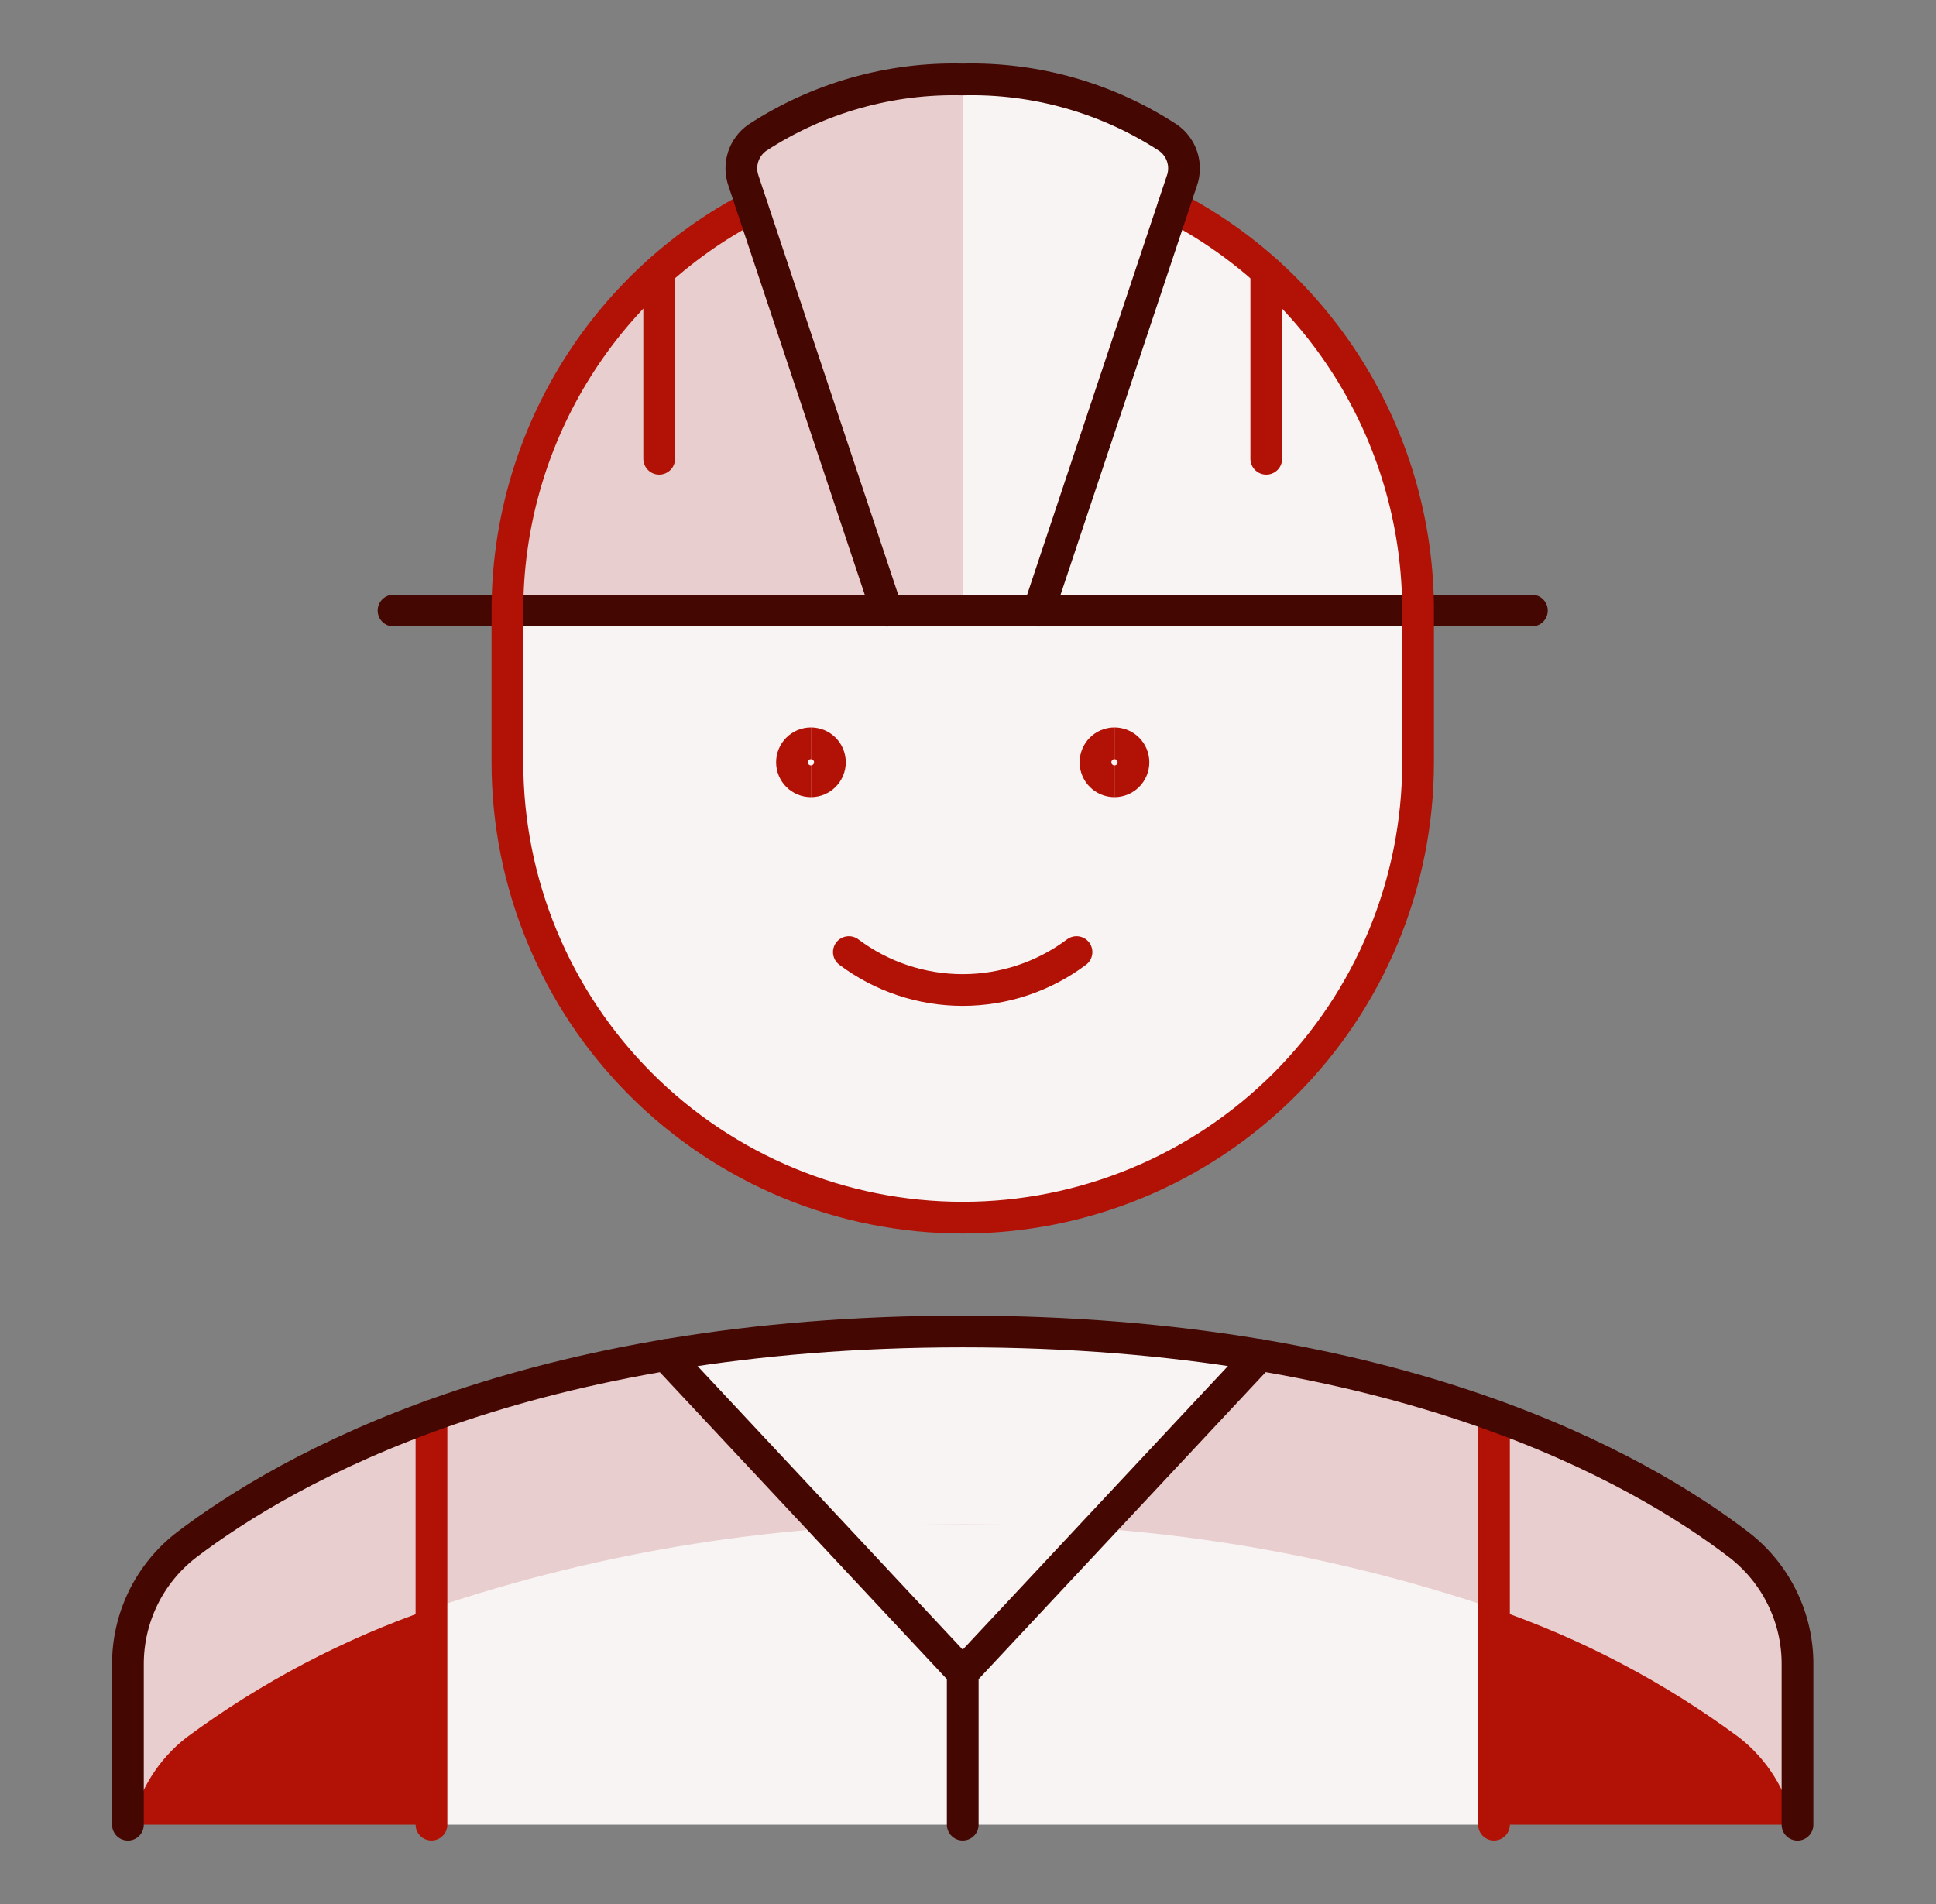
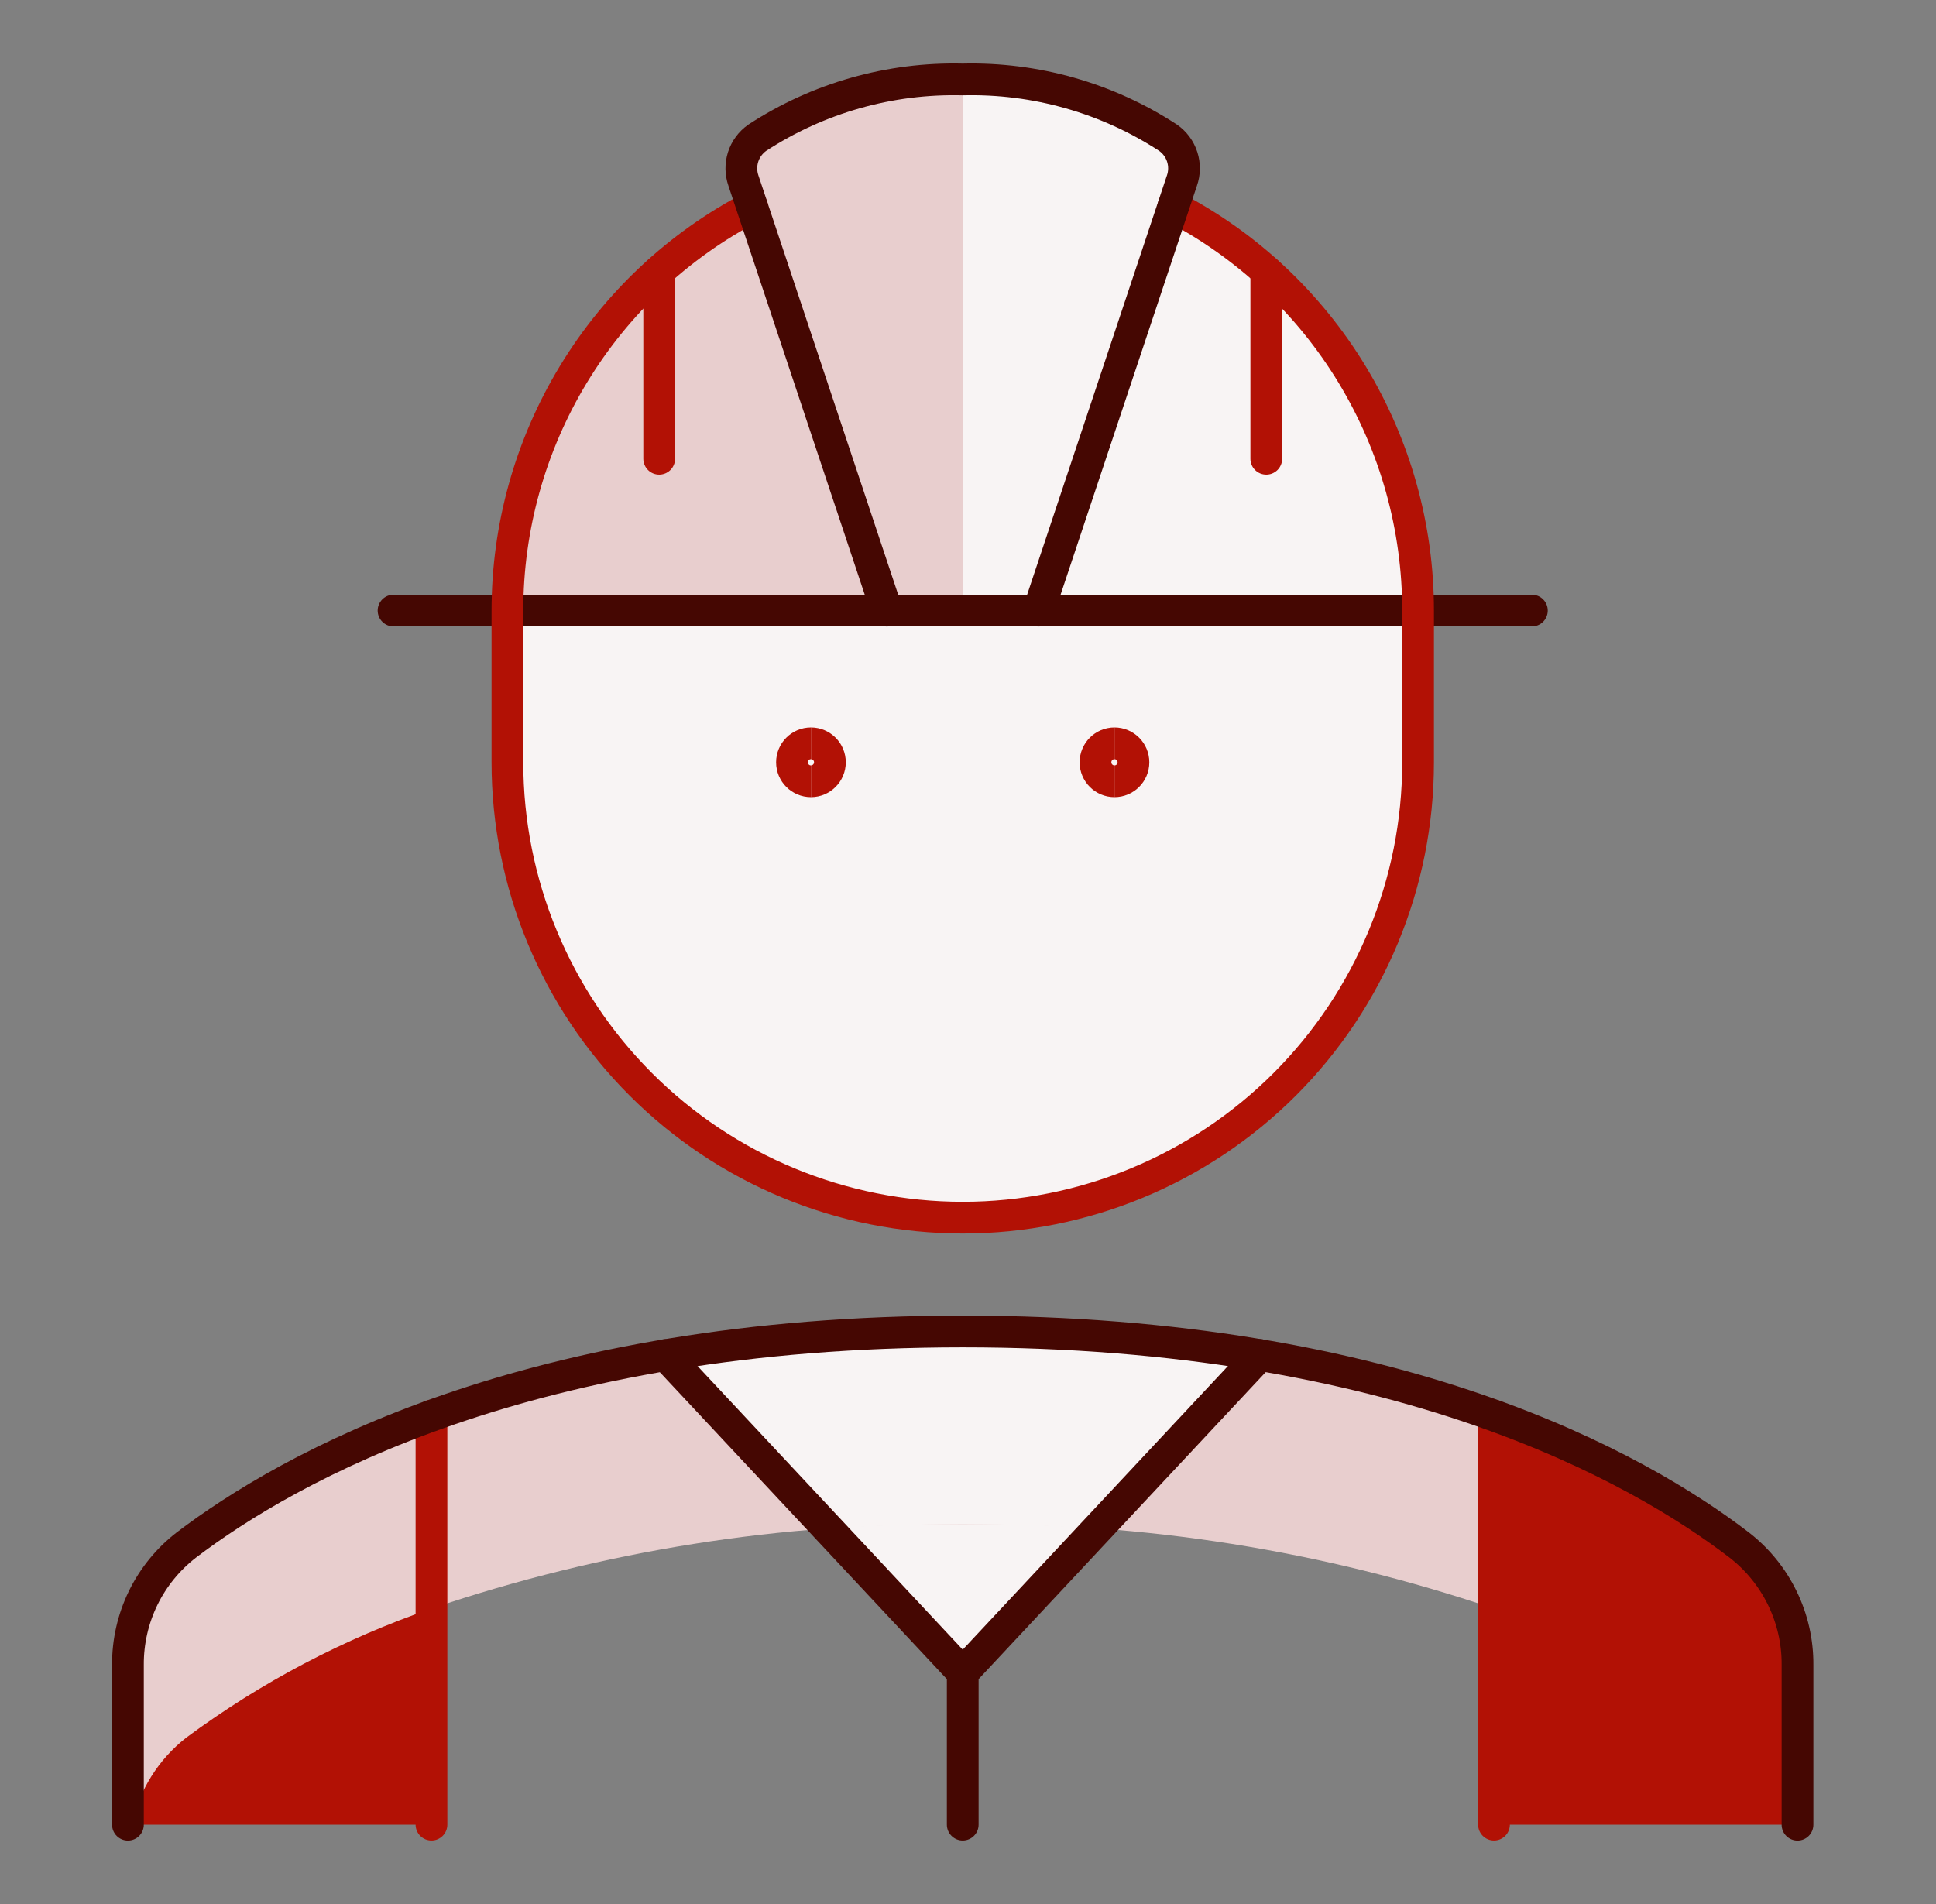
<svg xmlns="http://www.w3.org/2000/svg" width="61" height="60" viewBox="0 0 61 60" fill="none">
  <rect x="0" y="0" width="61" height="60" fill="#808080" stroke="none" />
  <path d="M44.681 19.242H15.988C15.986 16.618 16.705 14.044 18.067 11.802C19.429 9.559 21.382 7.734 23.711 6.526L23.424 5.687C23.339 5.448 23.335 5.187 23.413 4.945C23.491 4.704 23.646 4.495 23.855 4.35C25.775 3.087 28.037 2.442 30.334 2.504C32.632 2.442 34.894 3.085 36.814 4.348C37.023 4.492 37.178 4.701 37.256 4.943C37.334 5.185 37.33 5.445 37.245 5.684L36.958 6.524C39.288 7.732 41.24 9.557 42.602 11.8C43.965 14.043 44.684 16.618 44.681 19.242Z" fill="#F8F4F4" />
-   <path d="M44.681 19.242V24.024C44.681 27.829 43.17 31.478 40.479 34.169C37.789 36.86 34.139 38.371 30.334 38.371C26.529 38.371 22.88 36.86 20.19 34.169C17.499 31.478 15.988 27.829 15.988 24.024V19.242" fill="#F8F4F4" />
+   <path d="M44.681 19.242C44.681 27.829 43.17 31.478 40.479 34.169C37.789 36.86 34.139 38.371 30.334 38.371C26.529 38.371 22.88 36.86 20.19 34.169C17.499 31.478 15.988 27.829 15.988 24.024V19.242" fill="#F8F4F4" />
  <path d="M30.334 2.504C28.037 2.442 25.775 3.085 23.855 4.348C23.646 4.492 23.491 4.701 23.413 4.943C23.335 5.185 23.339 5.445 23.424 5.684L23.711 6.524C21.381 7.732 19.429 9.557 18.067 11.8C16.704 14.043 15.985 16.618 15.988 19.242H30.334V2.504Z" fill="#E8CECE" />
-   <path d="M47.071 44.617V57.5H13.595V44.617C18.976 42.757 24.641 41.857 30.333 41.958C36.025 41.857 41.691 42.757 47.071 44.617Z" fill="#F8F4F4" />
  <path d="M5.872 48.681C8.224 46.94 10.829 45.569 13.596 44.617V57.5H4.031V52.459C4.028 51.731 4.193 51.011 4.512 50.356C4.831 49.701 5.297 49.128 5.872 48.681Z" fill="#B21105" />
  <path d="M56.638 52.459V57.5H47.073V44.617C49.84 45.569 52.445 46.94 54.797 48.681C55.372 49.128 55.837 49.701 56.157 50.356C56.476 51.011 56.641 51.731 56.638 52.459Z" fill="#B21105" />
  <path d="M39.682 42.728L30.332 52.718L20.983 42.728C24.071 42.2 27.2 41.942 30.332 41.958C33.465 41.942 36.593 42.2 39.682 42.728Z" fill="#F8F4F4" />
  <path d="M47.071 44.617V50.69C41.682 48.865 36.023 47.967 30.333 48.034C24.644 47.968 18.984 48.866 13.595 50.69V44.617C18.983 42.787 24.643 41.888 30.333 41.958C36.023 41.888 41.683 42.787 47.071 44.617Z" fill="#E8CECE" />
  <path d="M13.596 44.617V50.69C10.829 51.643 8.224 53.014 5.872 54.755C4.994 55.439 4.384 56.411 4.151 57.5H4.031V52.459C4.028 51.731 4.193 51.011 4.512 50.356C4.831 49.701 5.297 49.128 5.872 48.681C8.224 46.94 10.829 45.569 13.596 44.617Z" fill="#E8CECE" />
-   <path d="M56.638 52.459V57.5H56.518C56.285 56.41 55.676 55.437 54.797 54.752C52.445 53.011 49.84 51.64 47.073 50.688V44.614C49.84 45.567 52.445 46.938 54.797 48.679C55.373 49.126 55.838 49.7 56.157 50.355C56.477 51.011 56.641 51.73 56.638 52.459Z" fill="#E8CECE" />
  <path d="M39.682 42.728L34.589 48.175L34.565 48.199C33.608 48.093 31.877 48.029 30.332 48.029C28.788 48.029 27.052 48.093 26.1 48.199L26.076 48.175L20.983 42.723C24.071 42.196 27.2 41.94 30.332 41.958C33.465 41.941 36.594 42.199 39.682 42.728Z" fill="#F8F4F4" />
  <path d="M26.077 48.175C26.508 48.151 26.938 48.124 27.392 48.103C26.962 48.124 26.532 48.151 26.101 48.199C25.814 48.199 25.551 48.22 25.264 48.246C25.527 48.225 25.814 48.203 26.077 48.175Z" fill="#F8F4F4" />
  <path d="M35.403 48.251C35.116 48.225 34.853 48.203 34.566 48.203C34.135 48.156 33.705 48.129 33.274 48.108C33.729 48.129 34.159 48.156 34.589 48.179C34.853 48.203 35.139 48.225 35.403 48.251Z" fill="#F8F4F4" />
-   <path d="M33.919 30.002C32.884 30.778 31.626 31.198 30.332 31.198C29.039 31.198 27.78 30.778 26.746 30.002" stroke="#B21105" stroke-linecap="round" stroke-linejoin="round" />
  <path d="M25.552 24.62C25.221 24.62 24.954 24.352 24.954 24.022C24.954 23.692 25.221 23.424 25.552 23.424" stroke="#B21105" />
  <path d="M25.552 24.62C25.882 24.62 26.149 24.352 26.149 24.022C26.149 23.692 25.882 23.424 25.552 23.424" stroke="#B21105" />
  <path d="M35.115 24.62C34.784 24.62 34.517 24.352 34.517 24.022C34.517 23.692 34.784 23.424 35.115 23.424" stroke="#B21105" />
  <path d="M35.115 24.62C35.446 24.62 35.713 24.352 35.713 24.022C35.713 23.692 35.446 23.424 35.115 23.424" stroke="#B21105" />
  <path d="M20.968 42.699L30.334 52.716L39.7 42.699" stroke="#450702" stroke-linecap="round" stroke-linejoin="round" />
  <path d="M12.4 19.24H48.267" stroke="#450702" stroke-linecap="round" stroke-linejoin="round" />
  <path d="M23.701 6.514C21.375 7.727 19.425 9.556 18.065 11.8C16.705 14.044 15.987 16.618 15.988 19.242V24.024C15.988 27.829 17.499 31.479 20.19 34.169C22.88 36.86 26.529 38.371 30.334 38.371C34.139 38.371 37.789 36.86 40.479 34.169C43.17 31.479 44.681 27.829 44.681 24.024V19.242C44.682 16.618 43.963 14.045 42.603 11.801C41.243 9.557 39.294 7.73 36.967 6.517" stroke="#B21105" stroke-linecap="round" stroke-linejoin="round" />
  <path d="M32.723 19.242L37.24 5.692C37.325 5.45 37.328 5.187 37.249 4.943C37.171 4.699 37.014 4.488 36.805 4.341C34.883 3.087 32.626 2.447 30.332 2.504C28.038 2.447 25.781 3.087 23.859 4.341C23.65 4.488 23.494 4.699 23.415 4.943C23.337 5.187 23.34 5.45 23.424 5.692L27.941 19.242" stroke="#450702" stroke-linecap="round" stroke-linejoin="round" />
  <path d="M39.898 14.457V8.549" stroke="#B21105" stroke-linecap="round" stroke-linejoin="round" />
  <path d="M20.77 14.457V8.549" stroke="#B21105" stroke-linecap="round" stroke-linejoin="round" />
  <path d="M13.595 57.498V44.607" stroke="#B21105" stroke-linecap="round" stroke-linejoin="round" />
  <path d="M47.073 57.498V44.607" stroke="#B21105" stroke-linecap="round" stroke-linejoin="round" />
  <path d="M30.334 52.715V57.498" stroke="#450702" stroke-linecap="round" stroke-linejoin="round" />
  <path d="M56.636 57.5V52.462C56.641 51.733 56.477 51.013 56.157 50.358C55.838 49.702 55.372 49.13 54.795 48.684C51.615 46.247 44.035 41.958 30.334 41.958C16.633 41.958 9.064 46.261 5.872 48.686C5.296 49.131 4.829 49.704 4.51 50.358C4.191 51.014 4.027 51.733 4.031 52.462V57.5" stroke="#450702" stroke-linecap="round" stroke-linejoin="round" />
</svg>